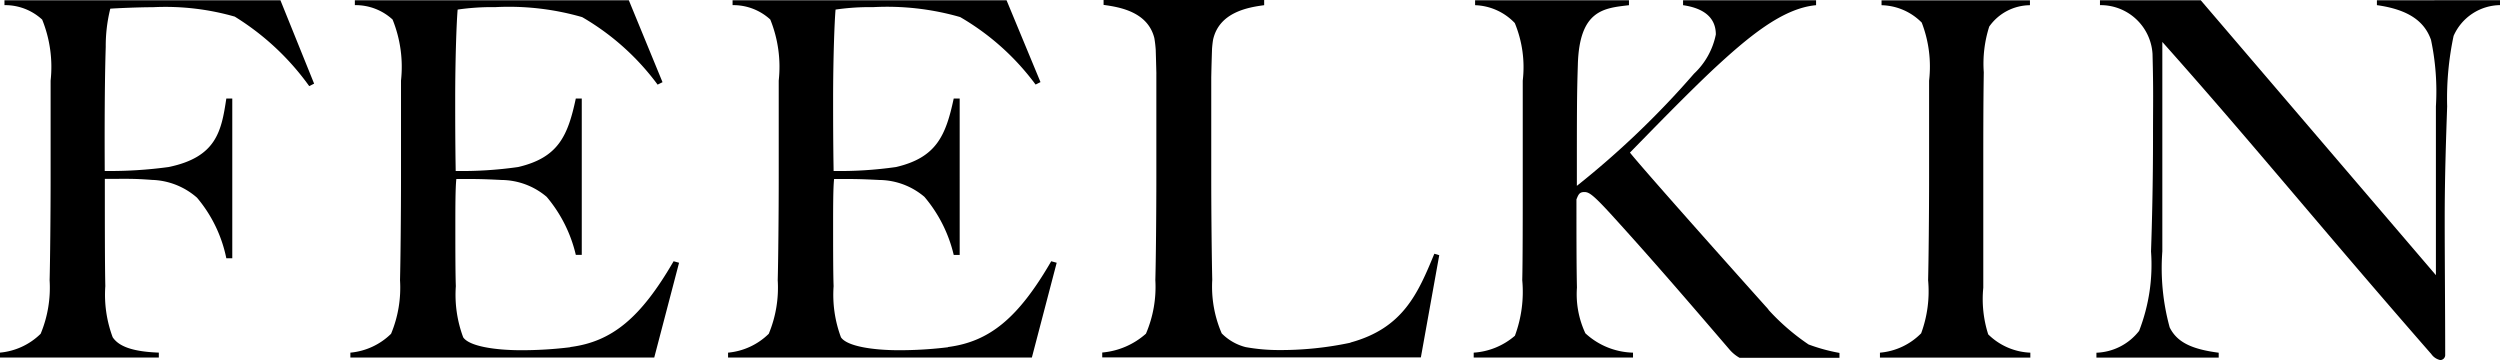
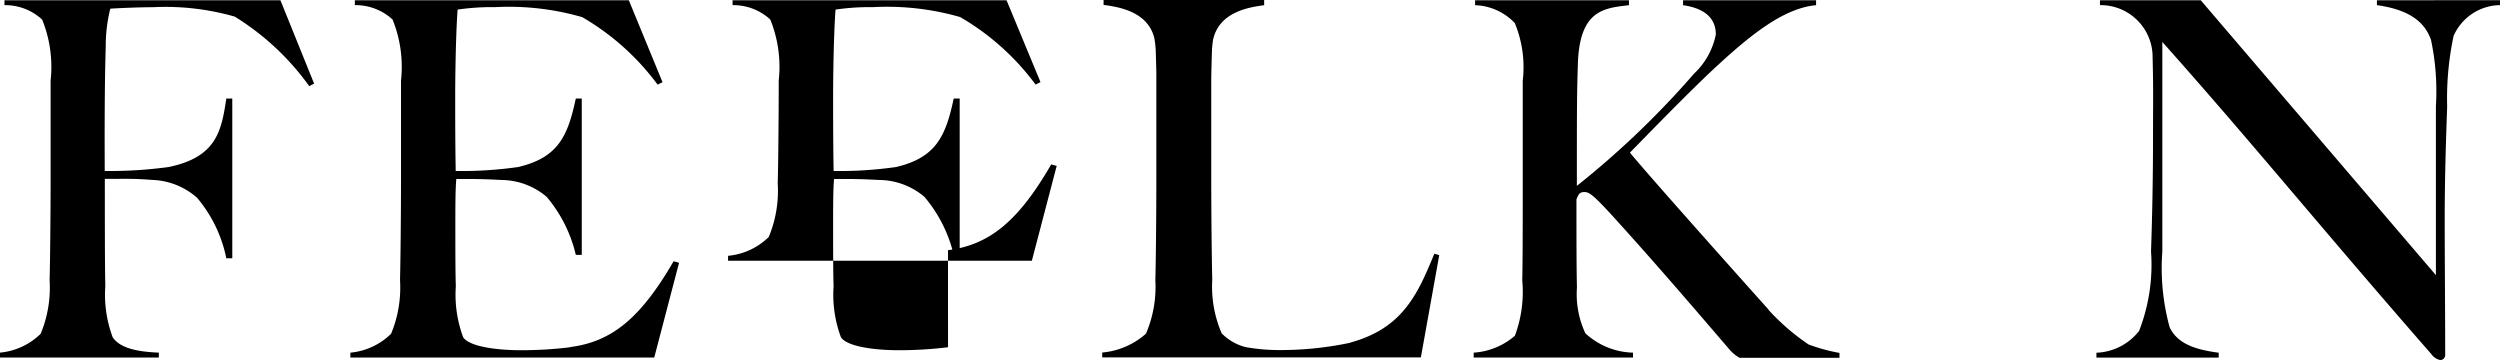
<svg xmlns="http://www.w3.org/2000/svg" width="102" height="14.692" viewBox="0 0 102 14.692">
  <defs>
    <clipPath id="clip-path">
      <rect id="Rectangle_1" data-name="Rectangle 1" width="102" height="14.692" transform="translate(0 0)" fill="none" />
    </clipPath>
  </defs>
  <g id="Logo_Header_Shop_desktop" data-name="Logo Header Shop desktop" transform="translate(0 -5)">
    <g id="Group_5" data-name="Group 5" transform="translate(0 -1)">
      <g id="Group_4" data-name="Group 4" transform="translate(0 -0.342)">
        <g id="Group_3" data-name="Group 3" transform="translate(0 6.342)">
          <g id="Group_2" data-name="Group 2">
            <g id="Group_1" data-name="Group 1" transform="translate(0 0)" clip-path="url(#clip-path)">
              <path id="Path_1" data-name="Path 1" d="M.182.043v.2A2.227,2.227,0,0,1,1.721.833a5.151,5.151,0,0,1,.344,2.491V7.272c0,1.478-.02,3.443-.041,4.192a4.9,4.9,0,0,1-.365,2.187A2.719,2.719,0,0,1,0,14.42v.2H6.48v-.2c-1.094-.04-1.64-.263-1.883-.628a4.965,4.965,0,0,1-.3-2.086c-.02-.891-.02-2.633-.02-4.374.851,0,1.114-.02,1.924.041A2.913,2.913,0,0,1,8.039,8.1a5.532,5.532,0,0,1,1.195,2.471h.243V4.052H9.234c-.2,1.337-.405,2.39-2.349,2.795a17.711,17.711,0,0,1-2.612.162c0-.263-.02-3.179.041-5.063A6.3,6.3,0,0,1,4.5.387C4.779.367,5.67.327,6.237.327A10.27,10.27,0,0,1,9.578.711a10.562,10.562,0,0,1,3.038,2.835l.2-.1L11.441.043Z" transform="translate(0 -0.033)" />
              <path id="Path_2" data-name="Path 2" d="M68.274,14.2a16.271,16.271,0,0,1-2,.122c-1.073,0-2.126-.162-2.369-.527a4.965,4.965,0,0,1-.3-2.086c-.02-.527-.02-1.681-.02-2.41,0-.79,0-1.6.041-1.964.851,0,1.033,0,1.843.041a2.884,2.884,0,0,1,1.843.689A5.672,5.672,0,0,1,68.5,10.431h.243V4.052H68.5c-.324,1.519-.709,2.41-2.349,2.795a16.192,16.192,0,0,1-2.552.162c0-.142-.02-.851-.02-2.9,0-1.782.061-3.26.1-3.685a9.65,9.65,0,0,1,1.539-.1A10.778,10.778,0,0,1,68.76.732a10.161,10.161,0,0,1,3.078,2.754l.2-.1L70.663.043H59.485v.2a2.226,2.226,0,0,1,1.539.587,5.15,5.15,0,0,1,.344,2.491V7.272c0,1.478-.02,3.443-.04,4.192a4.9,4.9,0,0,1-.365,2.187,2.719,2.719,0,0,1-1.661.77v.2H71.7l1.013-3.868-.223-.061c-1.337,2.309-2.511,3.28-4.212,3.5" transform="translate(-45.007 -0.033)" />
-               <path id="Path_3" data-name="Path 3" d="M132.2,14.2a16.272,16.272,0,0,1-2,.122c-1.073,0-2.126-.162-2.369-.527a4.964,4.964,0,0,1-.3-2.086c-.02-.527-.02-1.681-.02-2.41,0-.79,0-1.6.04-1.964.851,0,1.033,0,1.843.041a2.884,2.884,0,0,1,1.843.689,5.672,5.672,0,0,1,1.195,2.369h.243V4.052h-.243c-.324,1.519-.709,2.41-2.349,2.795a16.192,16.192,0,0,1-2.552.162c0-.142-.02-.851-.02-2.9,0-1.782.061-3.26.1-3.685a9.65,9.65,0,0,1,1.539-.1,10.778,10.778,0,0,1,3.544.405,10.161,10.161,0,0,1,3.078,2.754l.2-.1L134.587.043H123.409v.2a2.226,2.226,0,0,1,1.539.587,5.15,5.15,0,0,1,.344,2.491V7.272c0,1.478-.02,3.443-.041,4.192a4.9,4.9,0,0,1-.365,2.187,2.719,2.719,0,0,1-1.661.77v.2H135.62l1.013-3.868-.223-.061c-1.337,2.309-2.511,3.28-4.212,3.5" transform="translate(-93.52 -0.033)" />
+               <path id="Path_3" data-name="Path 3" d="M132.2,14.2a16.272,16.272,0,0,1-2,.122c-1.073,0-2.126-.162-2.369-.527a4.964,4.964,0,0,1-.3-2.086c-.02-.527-.02-1.681-.02-2.41,0-.79,0-1.6.04-1.964.851,0,1.033,0,1.843.041a2.884,2.884,0,0,1,1.843.689,5.672,5.672,0,0,1,1.195,2.369h.243V4.052h-.243c-.324,1.519-.709,2.41-2.349,2.795a16.192,16.192,0,0,1-2.552.162c0-.142-.02-.851-.02-2.9,0-1.782.061-3.26.1-3.685a9.65,9.65,0,0,1,1.539-.1,10.778,10.778,0,0,1,3.544.405,10.161,10.161,0,0,1,3.078,2.754l.2-.1L134.587.043H123.409v.2a2.226,2.226,0,0,1,1.539.587,5.15,5.15,0,0,1,.344,2.491c0,1.478-.02,3.443-.041,4.192a4.9,4.9,0,0,1-.365,2.187,2.719,2.719,0,0,1-1.661.77v.2H135.62l1.013-3.868-.223-.061c-1.337,2.309-2.511,3.28-4.212,3.5" transform="translate(-93.52 -0.033)" />
              <path id="Path_4" data-name="Path 4" d="M261.423,12.659c-2.268-2.531-5.2-5.832-5.65-6.4.932-.952,2.248-2.309,3.362-3.361,1.438-1.337,2.855-2.531,4.232-2.653v-.2H257.94v.2c.689.1,1.337.4,1.337,1.195a3,3,0,0,1-.891,1.6,35.927,35.927,0,0,1-4.779,4.576c0-3.017,0-3.706.04-4.941.061-2.248,1.073-2.309,2.086-2.43v-.2h-6.278v.2a2.341,2.341,0,0,1,1.62.729,4.718,4.718,0,0,1,.324,2.349V7.272c0,1.478,0,3.443-.02,4.192a5.155,5.155,0,0,1-.3,2.268,2.853,2.853,0,0,1-1.681.689v.2h6.5v-.2a2.966,2.966,0,0,1-1.944-.79,3.763,3.763,0,0,1-.344-1.863c-.02-.891-.02-2.208-.02-3.6.081-.2.121-.3.324-.3.182,0,.344.1,1.053.871,1.681,1.843,3.159,3.564,4.88,5.569a1.528,1.528,0,0,0,.4.324h4.074v-.2a7.337,7.337,0,0,1-1.259-.344,9.053,9.053,0,0,1-1.64-1.418" transform="translate(-189.271 -0.033)" />
-               <path id="Path_5" data-name="Path 5" d="M322.6,13.672a4.724,4.724,0,0,1-.2-1.9V7.192c0-1.661,0-2.835.02-4.212a4.965,4.965,0,0,1,.223-1.863,2.047,2.047,0,0,1,1.661-.871v-.2h-6.055v.2a2.376,2.376,0,0,1,1.64.709,4.986,4.986,0,0,1,.3,2.369V7.273c0,1.478-.02,3.443-.04,4.192a4.957,4.957,0,0,1-.284,2.167,2.68,2.68,0,0,1-1.681.79v.2h6.136v-.2a2.594,2.594,0,0,1-1.721-.749" transform="translate(-241.482 -0.033)" />
              <path id="Path_6" data-name="Path 6" d="M366.255.043v.2c1.3.182,1.944.668,2.207,1.417a10.161,10.161,0,0,1,.2,2.714v6.885L359.067.043h-4.111v.2A2.12,2.12,0,0,1,357.1,2.23c.04,1.559.02,1.924.02,3.463,0,1.8-.041,3.442-.081,4.6a7.46,7.46,0,0,1-.486,3.24,2.309,2.309,0,0,1-1.742.891v.2H359.8v-.2c-1.094-.142-1.7-.425-2-1.033a9.138,9.138,0,0,1-.3-3.1V1.744c3.665,4.111,6.359,7.452,10.976,12.737a.6.6,0,0,0,.365.243.207.207,0,0,0,.2-.223c0-1.58-.02-3.989-.02-5.528,0-1.8.061-3.442.1-4.6a12.288,12.288,0,0,1,.263-2.876,2.1,2.1,0,0,1,1.9-1.255v-.2Z" transform="translate(-269.277 -0.033)" />
              <path id="Path_7" data-name="Path 7" d="M196.684,13.982a13.7,13.7,0,0,1-2.956.3,7.574,7.574,0,0,1-1.326-.121,2.1,2.1,0,0,1-.972-.559,4.8,4.8,0,0,1-.386-2.187c-.019-.75-.041-2.715-.041-4.192V3.158c.007-.354.017-.726.031-1.138V2c.01-.135.024-.26.043-.378C191.325.5,192.5.3,193.162.212V0H186.61V.2c.651.089,1.8.277,2.071,1.352a4.8,4.8,0,0,1,.058.5.138.138,0,0,0,0,.031c.01.313.017.605.024.882a.29.29,0,0,1,0,.046c0,.1,0,.2,0,.294v3.93c0,1.478-.019,3.443-.041,4.192a4.841,4.841,0,0,1-.383,2.187,3.086,3.086,0,0,1-1.784.769v.2h13l.75-4.171-.2-.06c-.668,1.62-1.275,3.038-3.423,3.623" transform="translate(-141.584 0)" />
            </g>
          </g>
        </g>
      </g>
    </g>
  </g>
</svg>